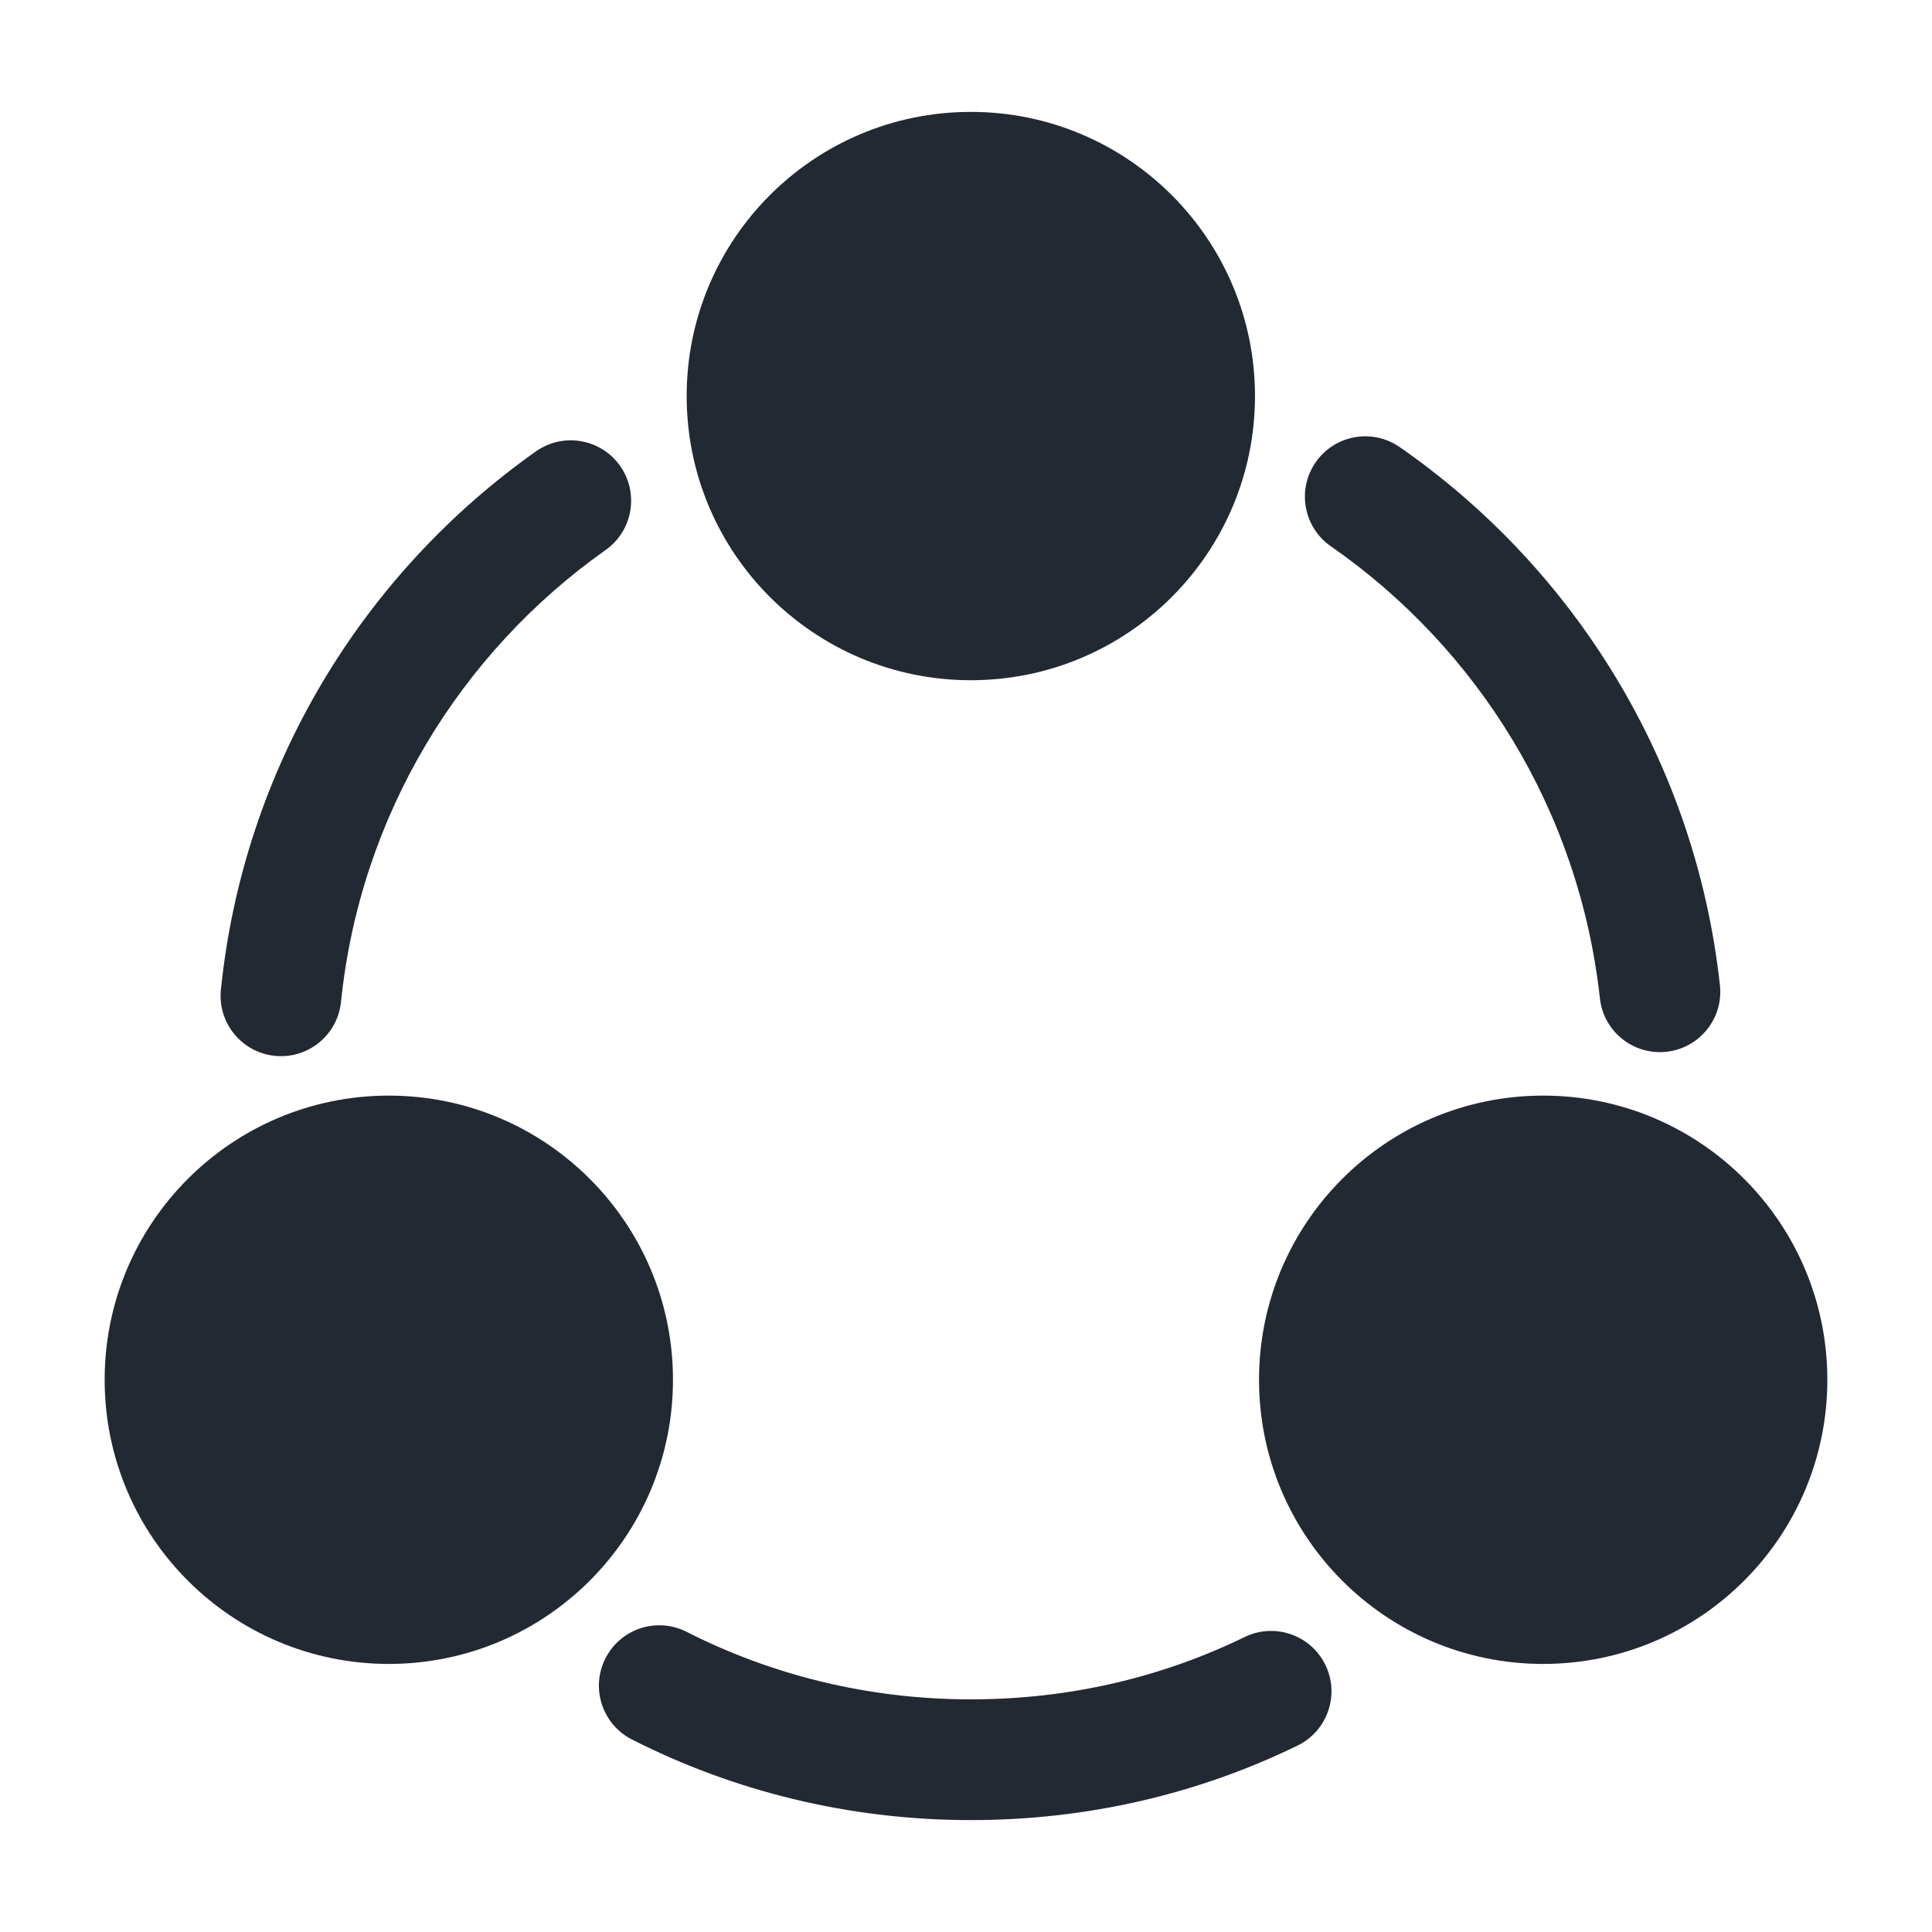
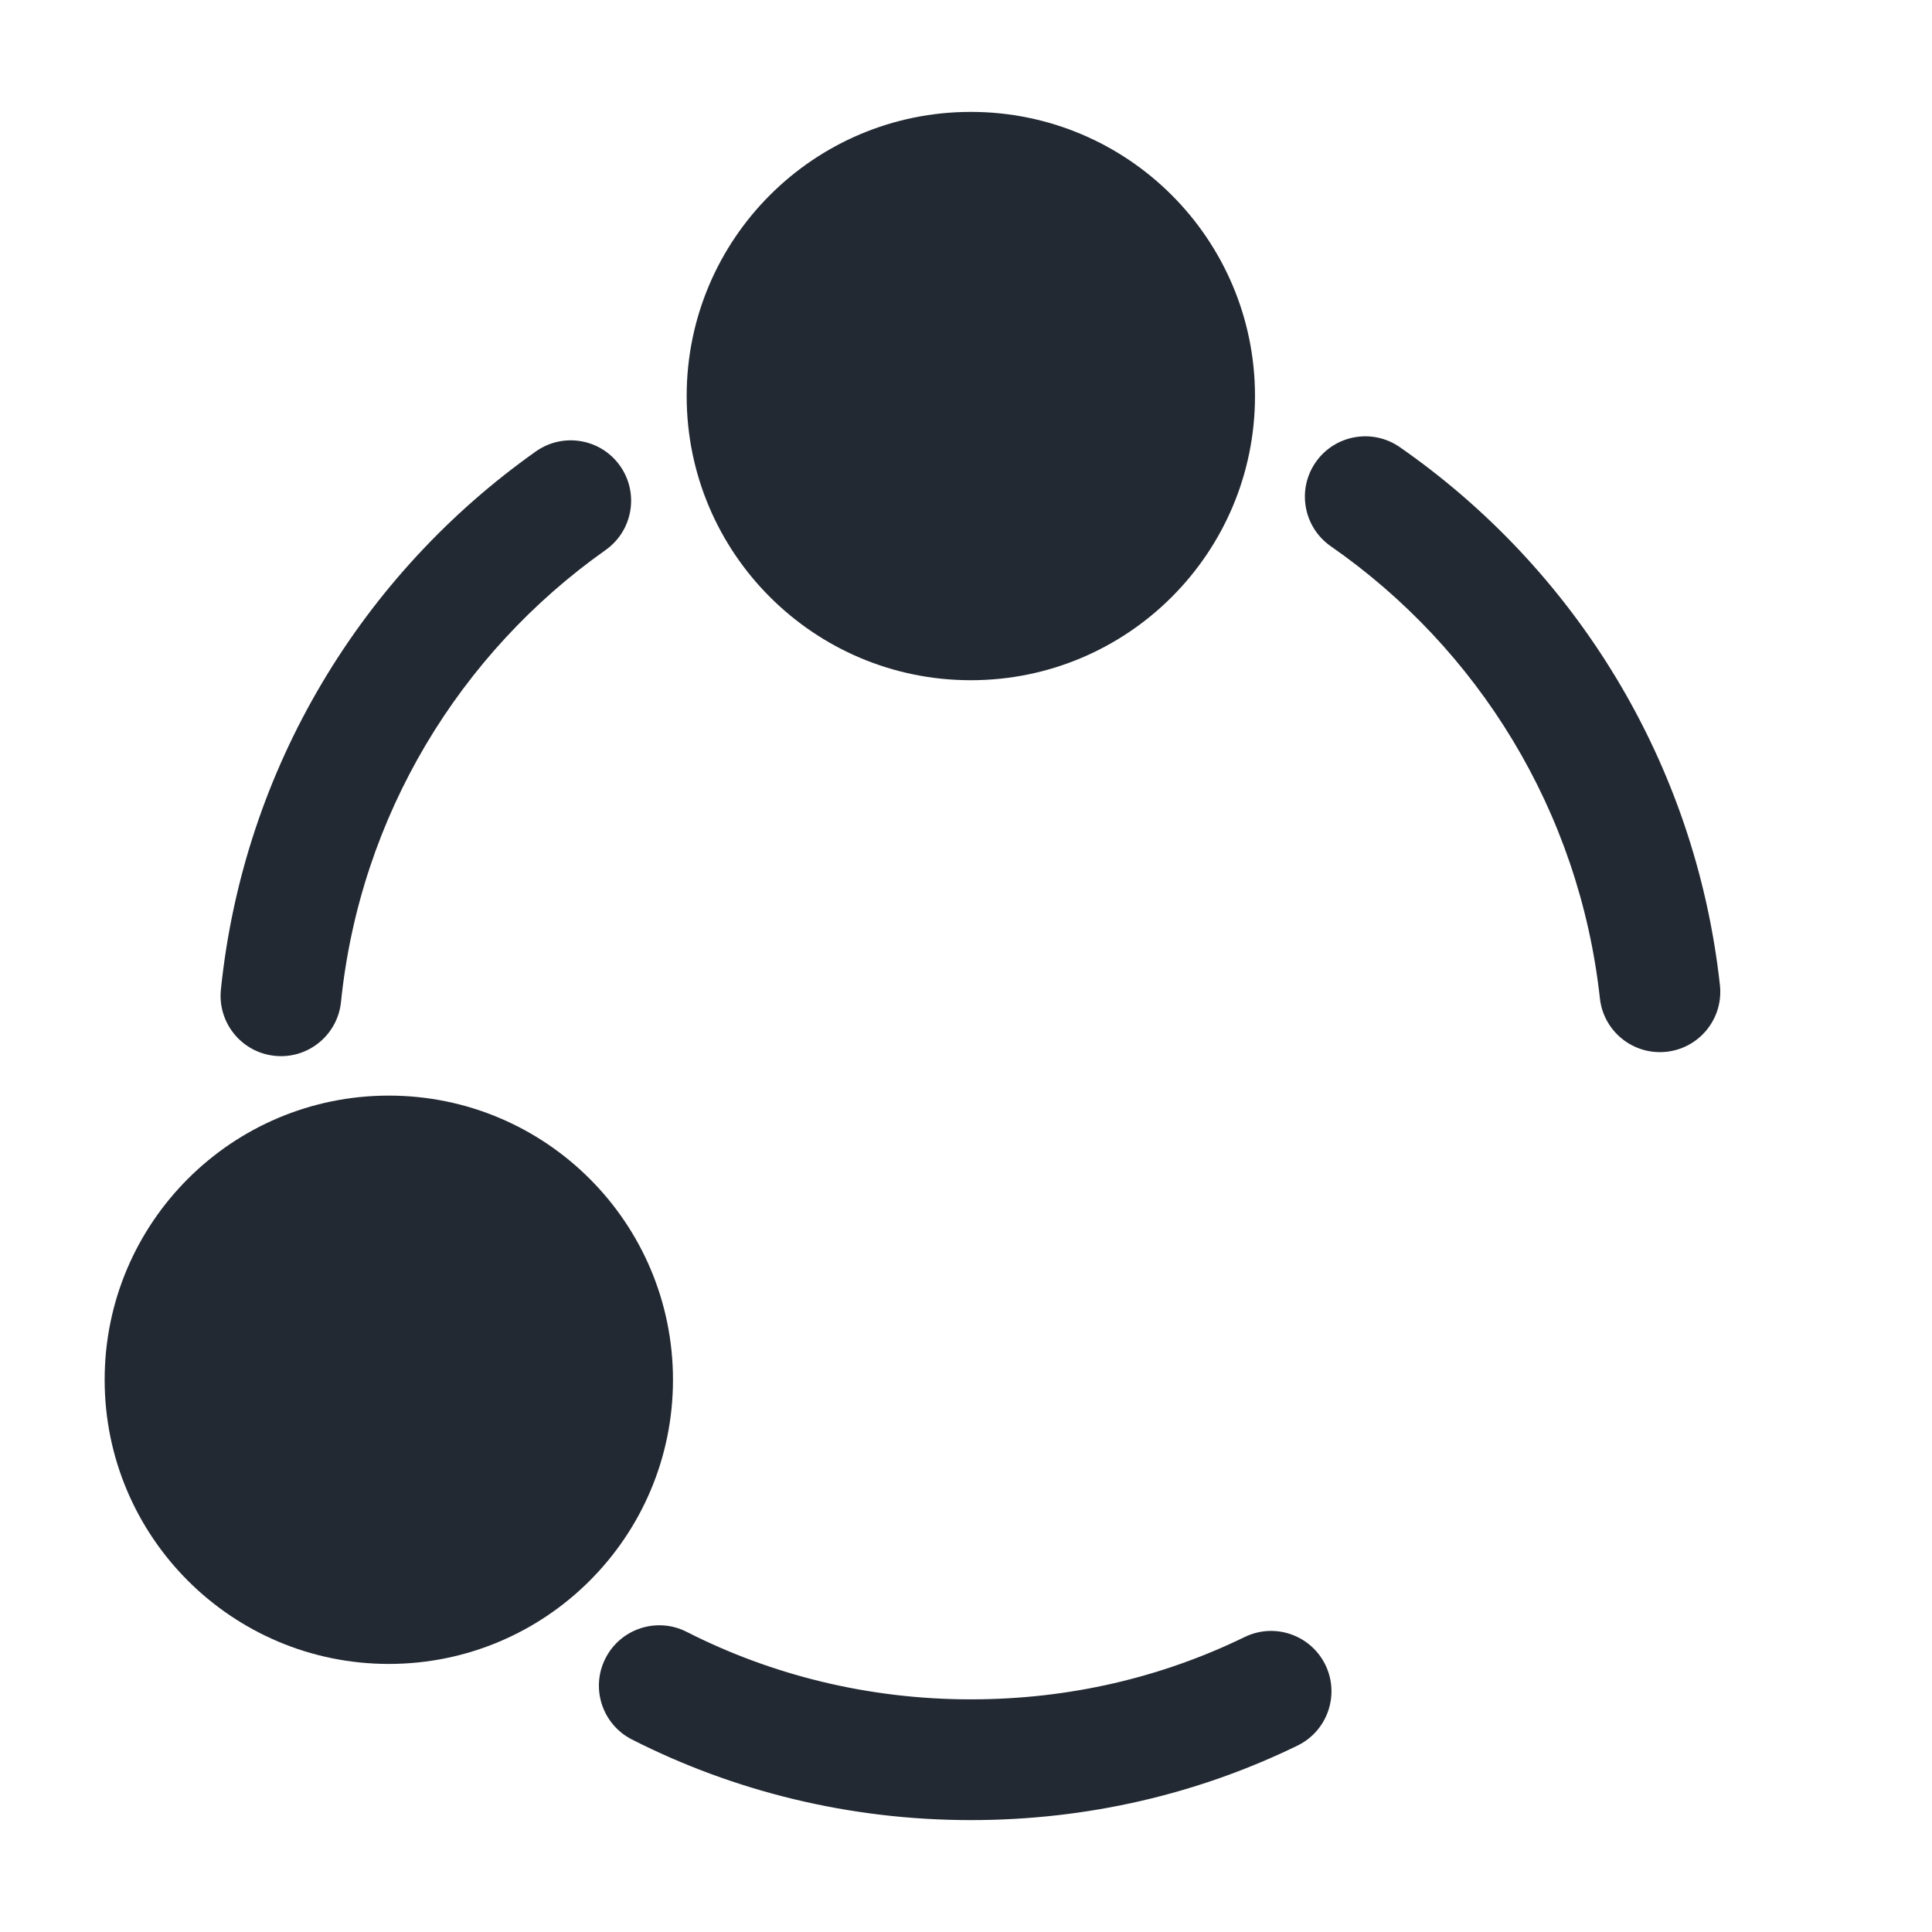
<svg xmlns="http://www.w3.org/2000/svg" width="48" height="48" viewBox="0 0 48 48" fill="none">
  <path d="M24.12 2.78C20.221 2.78 17.06 5.941 17.06 9.84C17.06 13.739 20.221 16.9 24.12 16.9C28.019 16.9 31.18 13.739 31.18 9.84C31.18 5.941 28.019 2.78 24.12 2.78Z" fill="#232933" />
  <path d="M32.688 11.484C33.161 10.804 34.096 10.636 34.776 11.108C39.121 14.128 42.122 18.932 42.731 24.476C42.822 25.3 42.227 26.041 41.404 26.131C40.58 26.221 39.839 25.627 39.749 24.804C39.238 20.148 36.719 16.112 33.064 13.572C32.384 13.099 32.215 12.164 32.688 11.484Z" fill="#232933" />
  <path d="M15.405 11.574C15.883 12.25 15.723 13.187 15.046 13.665C11.428 16.223 8.947 20.259 8.472 24.893C8.388 25.717 7.651 26.317 6.827 26.232C6.003 26.148 5.404 25.411 5.488 24.587C6.054 19.061 9.013 14.257 13.314 11.215C13.991 10.737 14.927 10.898 15.405 11.574Z" fill="#232933" />
  <path d="M17.06 40.543C16.322 40.167 15.418 40.462 15.043 41.2C14.667 41.938 14.961 42.841 15.7 43.217C18.229 44.503 21.101 45.22 24.12 45.22C27.027 45.22 29.772 44.568 32.236 43.369C32.981 43.006 33.291 42.108 32.929 41.364C32.566 40.619 31.668 40.309 30.924 40.671C28.868 41.672 26.573 42.22 24.12 42.22C21.578 42.22 19.171 41.617 17.06 40.543Z" fill="#232933" />
  <path d="M9.66 27.22C5.761 27.22 2.6 30.381 2.6 34.28C2.6 38.179 5.761 41.34 9.66 41.34C13.559 41.34 16.72 38.179 16.72 34.28C16.72 30.381 13.559 27.22 9.66 27.22Z" fill="#232933" />
-   <path d="M38.34 27.22C34.441 27.22 31.28 30.381 31.28 34.28C31.28 38.179 34.441 41.34 38.34 41.34C42.239 41.34 45.4 38.179 45.4 34.28C45.4 30.381 42.239 27.22 38.34 27.22Z" fill="#232933" />
</svg>